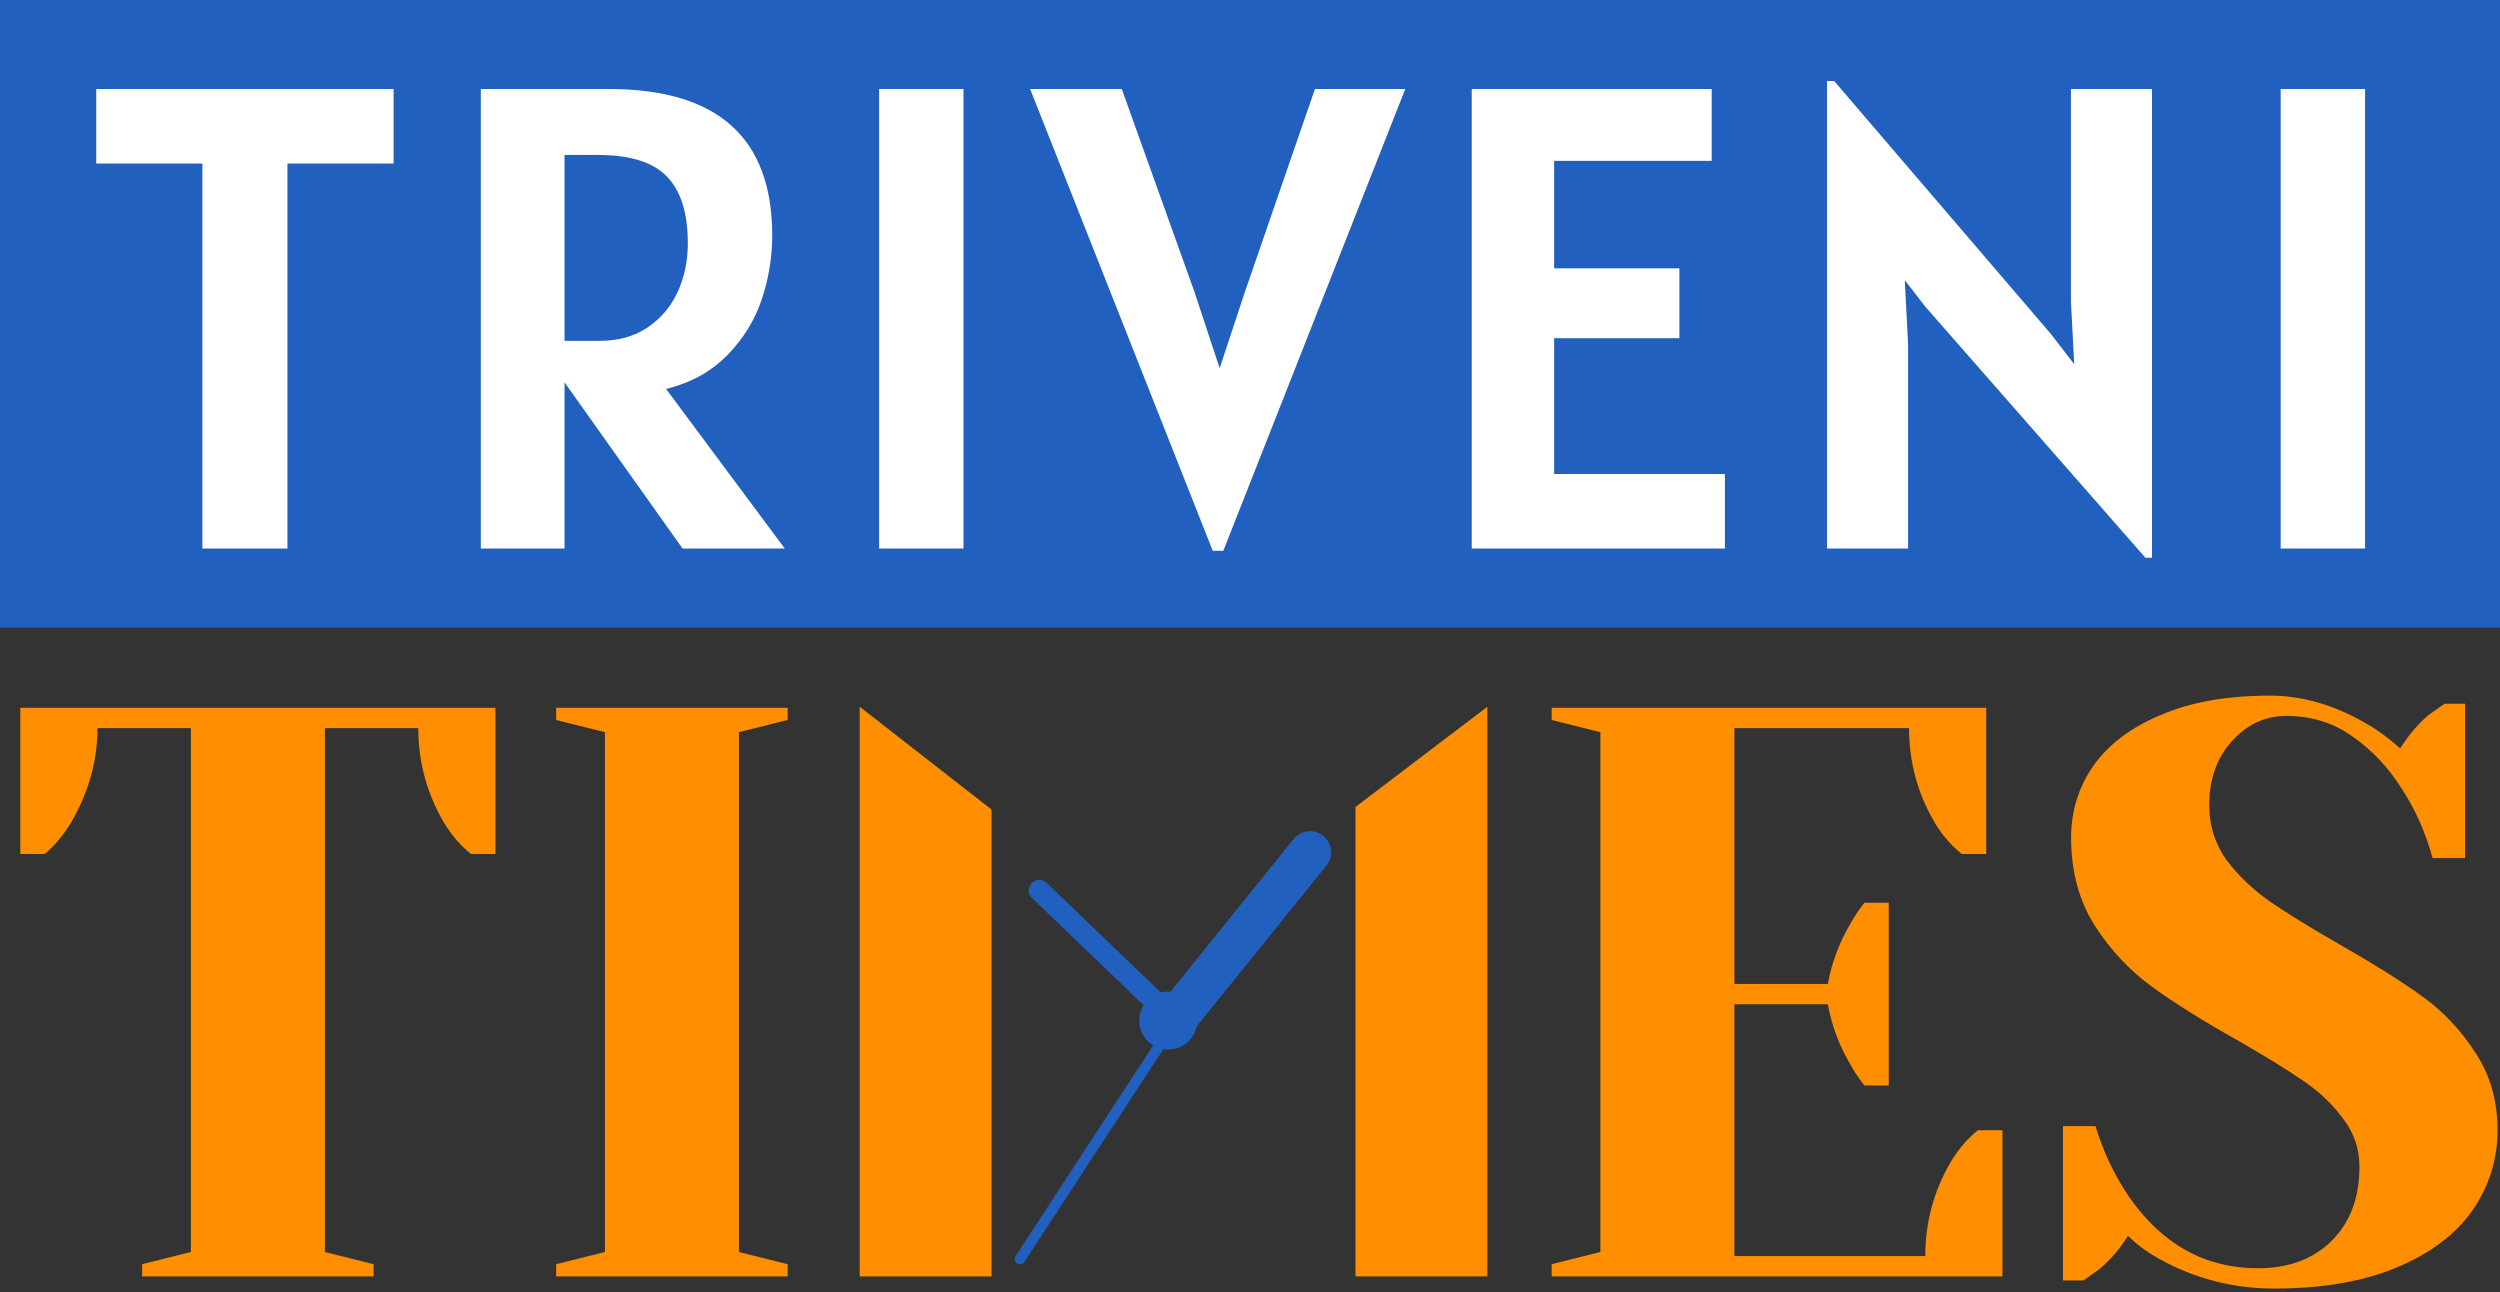
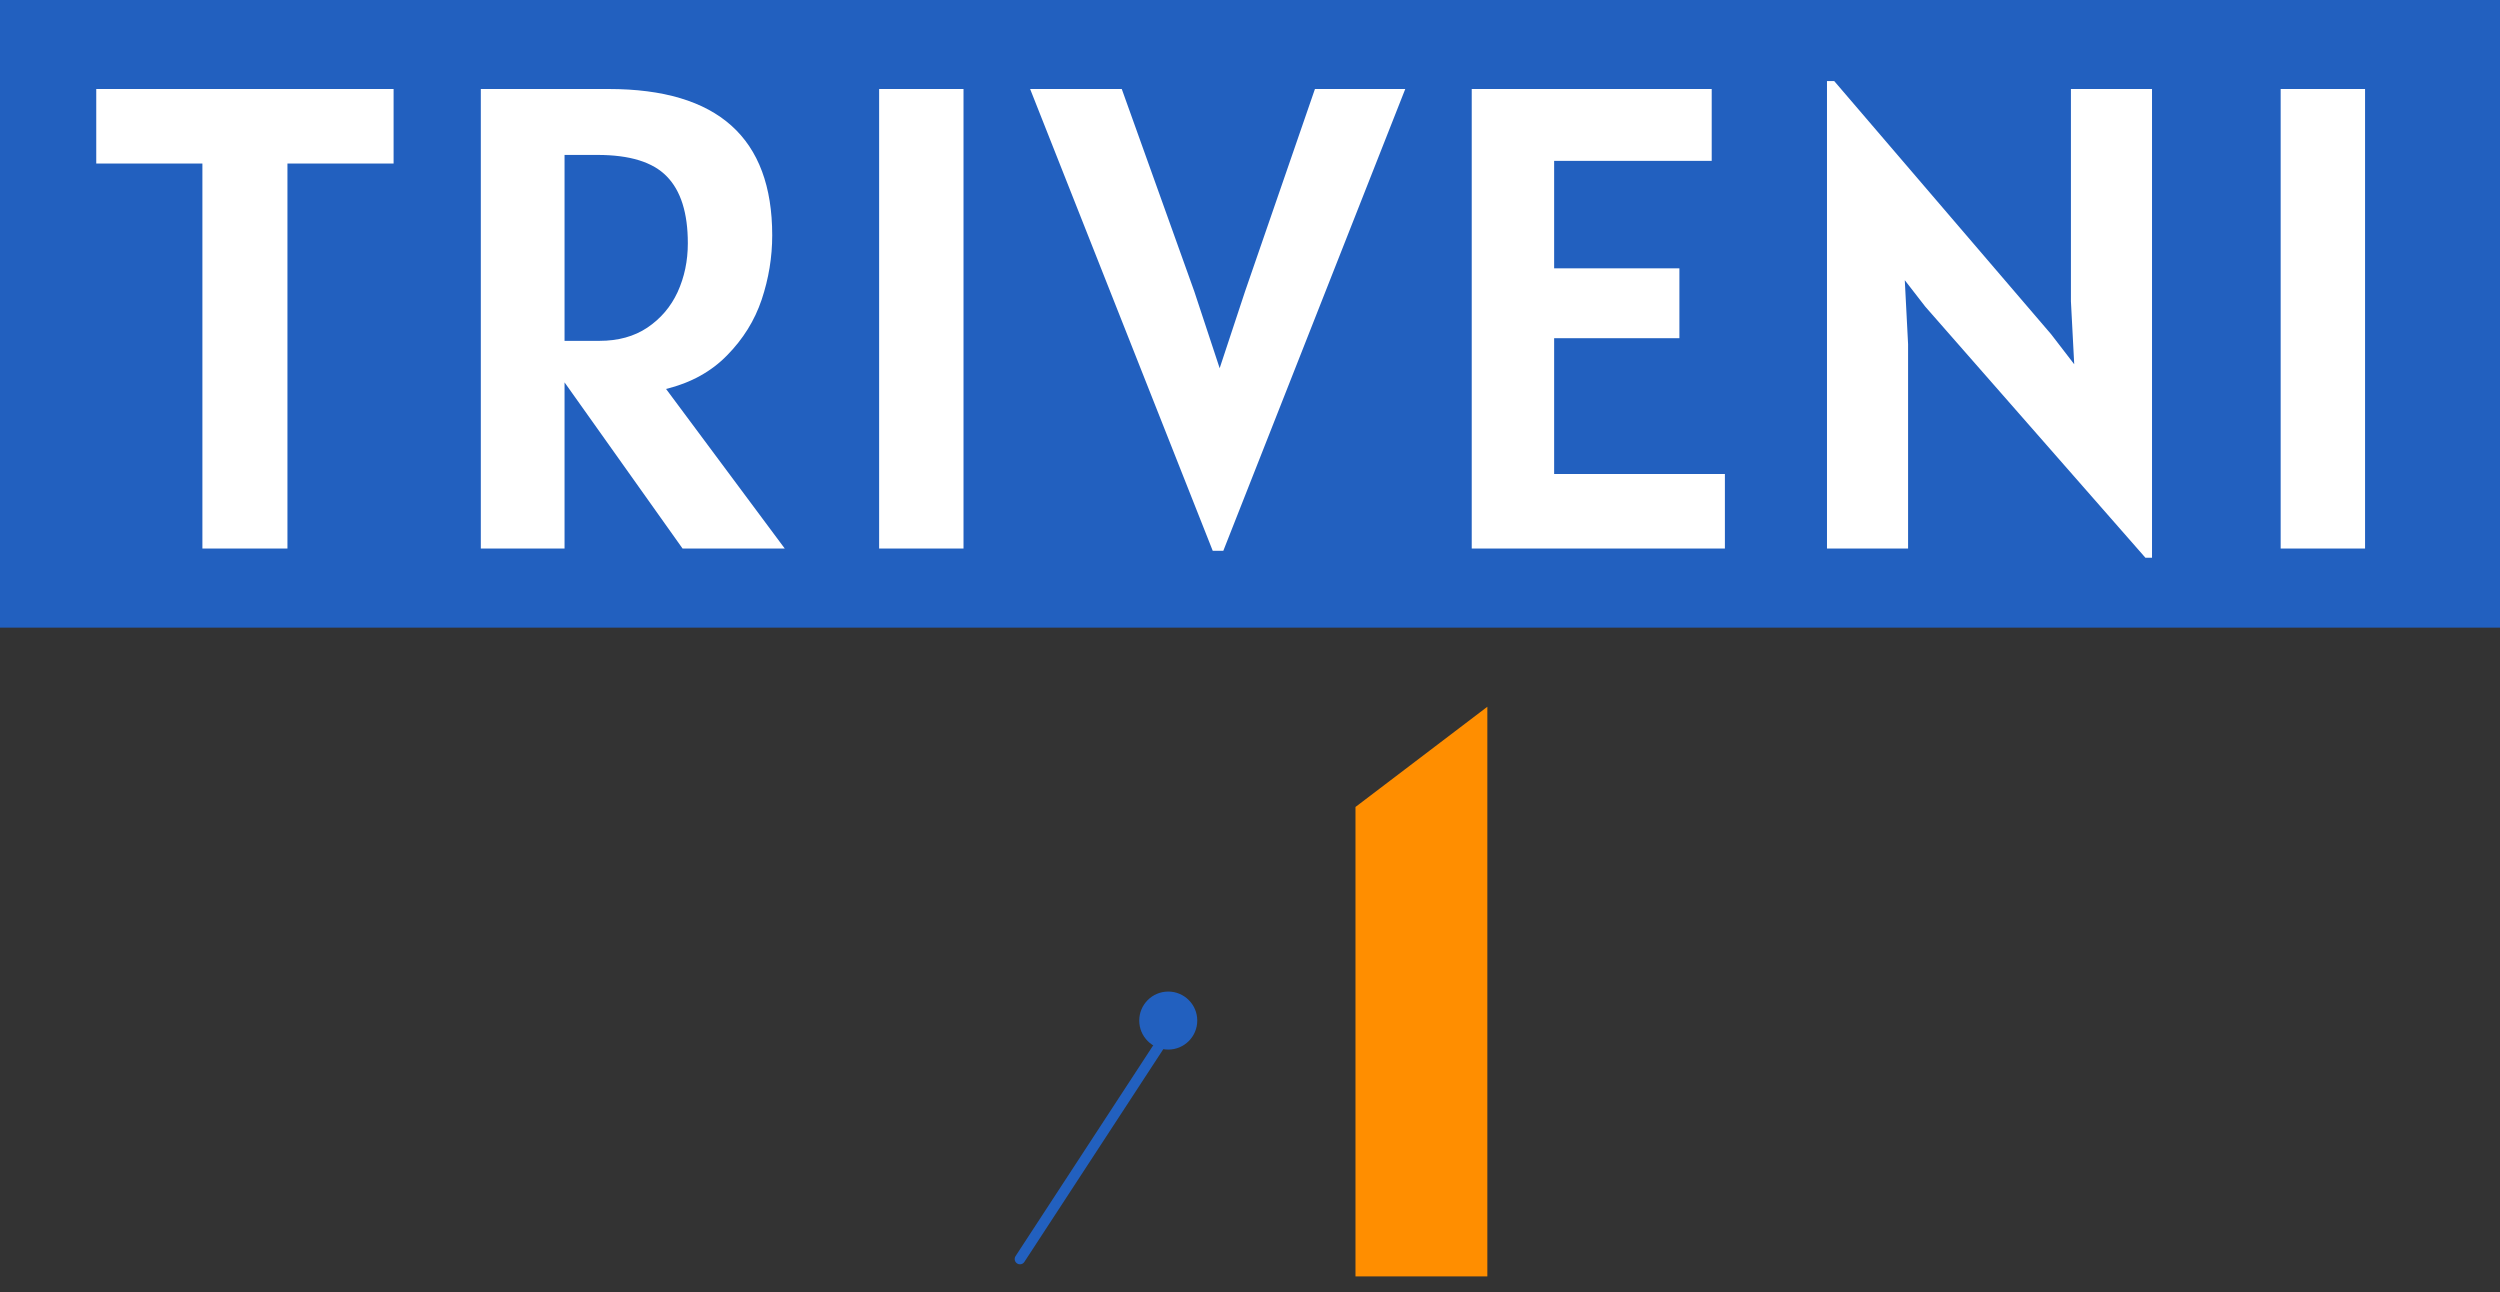
<svg xmlns="http://www.w3.org/2000/svg" width="474" height="245" viewBox="0 0 474 245" fill="none">
  <rect x="0" y="0" width="474" height="245" fill="#333333" stroke="none" />
  <g clip-path="url(#clip0_8_277)">
    <rect width="474" height="119" fill="#2260BF" />
    <path d="M74.625 31H54.5V104H38.375V31H18.25V16.875H74.625V31ZM129.413 104L107.038 72.5V104H91.163V16.875H115.413C136.08 16.875 146.413 26.125 146.413 44.625C146.413 48.75 145.746 52.812 144.413 56.812C143.08 60.771 140.892 64.292 137.851 67.375C134.851 70.458 130.996 72.583 126.288 73.75L148.788 104H129.413ZM113.663 64.625C117.205 64.625 120.226 63.792 122.726 62.125C125.267 60.417 127.184 58.167 128.476 55.375C129.767 52.542 130.413 49.458 130.413 46.125C130.413 40.375 129.08 36.146 126.413 33.438C123.788 30.729 119.413 29.375 113.288 29.375H107.038V64.625H113.663ZM166.682 16.875H182.682V104H166.682V16.875ZM266.437 16.875L231.937 104.438H229.937L195.312 16.875H212.687L226.437 55.25L231.249 69.812L236.062 55.25L249.312 16.875H266.437ZM327.04 89.875V104H279.04V16.875H324.54V30.5H294.665V50.875H318.415V64.125H294.665V89.875H327.04ZM408.022 16.875V105.75H406.772L365.022 58.125L361.147 53.125L361.772 65.25V104H346.397V15.375H347.772L388.897 63.375L393.272 69.062L392.647 57.125V16.875H408.022ZM432.414 16.875H448.414V104H432.414V16.875Z" fill="white" />
-     <path d="M26.95 239.69L36.19 237.38V138.05H18.48C18.48 144.313 16.786 150.319 13.398 156.068C11.961 158.429 10.318 160.38 8.47 161.92H3.85V134.2H93.94V161.92H89.32C87.369 160.38 85.675 158.429 84.238 156.068C80.953 150.524 79.31 144.518 79.31 138.05H61.6V237.38L70.84 239.69V242H26.95V239.69ZM105.454 242V239.69L114.694 237.38V138.82L105.454 136.51V134.2H149.344V136.51L140.104 138.82V237.38L149.344 239.69V242H105.454ZM294.194 239.69L303.434 237.38V138.82L294.194 136.51V134.2H376.584V161.92H371.964C370.013 160.38 368.319 158.429 366.882 156.068C363.597 150.524 361.954 144.518 361.954 138.05H328.844V186.56H346.554C347.273 182.659 348.607 179.014 350.558 175.626C351.379 174.086 352.355 172.597 353.484 171.16H358.104V205.81H353.484C352.355 204.373 351.379 202.884 350.558 201.344C348.607 197.956 347.273 194.311 346.554 190.41H328.844V238.15H365.034C365.034 231.682 366.677 225.676 369.962 220.132C371.399 217.771 373.093 215.82 375.044 214.28H379.664V242H294.194V239.69ZM431.182 244.31C423.893 244.31 417.065 242.667 410.7 239.382C407.825 237.945 405.413 236.251 403.462 234.3C402.025 236.661 400.228 238.766 398.072 240.614C396.224 241.949 395.197 242.667 394.992 242.77H391.142V213.51H397.302C398.842 218.541 400.998 223.058 403.77 227.062C410.033 235.994 418.143 240.46 428.102 240.46C433.954 240.46 438.625 238.715 442.116 235.224C445.607 231.733 447.352 227.062 447.352 221.21C447.352 217.822 446.325 214.793 444.272 212.124C442.321 209.455 439.857 207.093 436.88 205.04C433.903 202.987 429.745 200.42 424.406 197.34C417.63 193.541 412.137 190.102 407.928 187.022C403.719 183.942 400.125 180.092 397.148 175.472C394.171 170.749 392.682 165.205 392.682 158.84C392.682 153.809 394.068 149.292 396.84 145.288C399.715 141.181 403.975 137.947 409.622 135.586C415.269 133.122 422.199 131.89 430.412 131.89C436.367 131.89 442.321 133.584 448.276 136.972C450.535 138.204 452.793 139.847 455.052 141.9C456.797 139.231 458.594 137.126 460.442 135.586C462.29 134.251 463.317 133.533 463.522 133.43H467.372V162.69H461.212C459.877 157.762 457.875 153.296 455.206 149.292C452.742 145.391 449.662 142.157 445.966 139.59C442.373 137.023 438.215 135.74 433.492 135.74C429.488 135.74 426.049 137.331 423.174 140.514C420.299 143.697 418.862 147.752 418.862 152.68C418.862 156.479 419.94 159.918 422.096 162.998C424.355 165.975 427.075 168.593 430.258 170.852C433.543 173.111 437.958 175.831 443.502 179.014C449.97 182.71 455.206 185.995 459.21 188.87C463.214 191.745 466.602 195.338 469.374 199.65C472.146 203.859 473.532 208.736 473.532 214.28C473.532 219.824 471.941 224.906 468.758 229.526C465.575 234.043 460.801 237.637 454.436 240.306C448.071 242.975 440.319 244.31 431.182 244.31Z" fill="#FF8E00" />
-     <line x1="219.331" y1="190.217" x2="197.057" y2="168.828" stroke="#2260BF" stroke-width="4" stroke-linecap="round" />
    <line x1="224.29" y1="191.384" x2="193.384" y2="238.71" stroke="#2260BF" stroke-width="2" stroke-linecap="round" />
-     <line x1="223.398" y1="192.57" x2="248.375" y2="161.602" stroke="#2260BF" stroke-width="8" stroke-linecap="round" />
    <circle cx="221.5" cy="193.5" r="5.5" fill="#2260BF" />
-     <path d="M163 134L188 153.5V242H163V134Z" fill="#FF8E00" />
+     <path d="M163 134V242H163V134Z" fill="#FF8E00" />
    <path d="M282 134L257 153V242H282V134Z" fill="#FF8E00" />
  </g>
  <defs>
    <clipPath id="clip0_8_277">
      <rect width="474" height="245" fill="white" />
    </clipPath>
  </defs>
</svg>